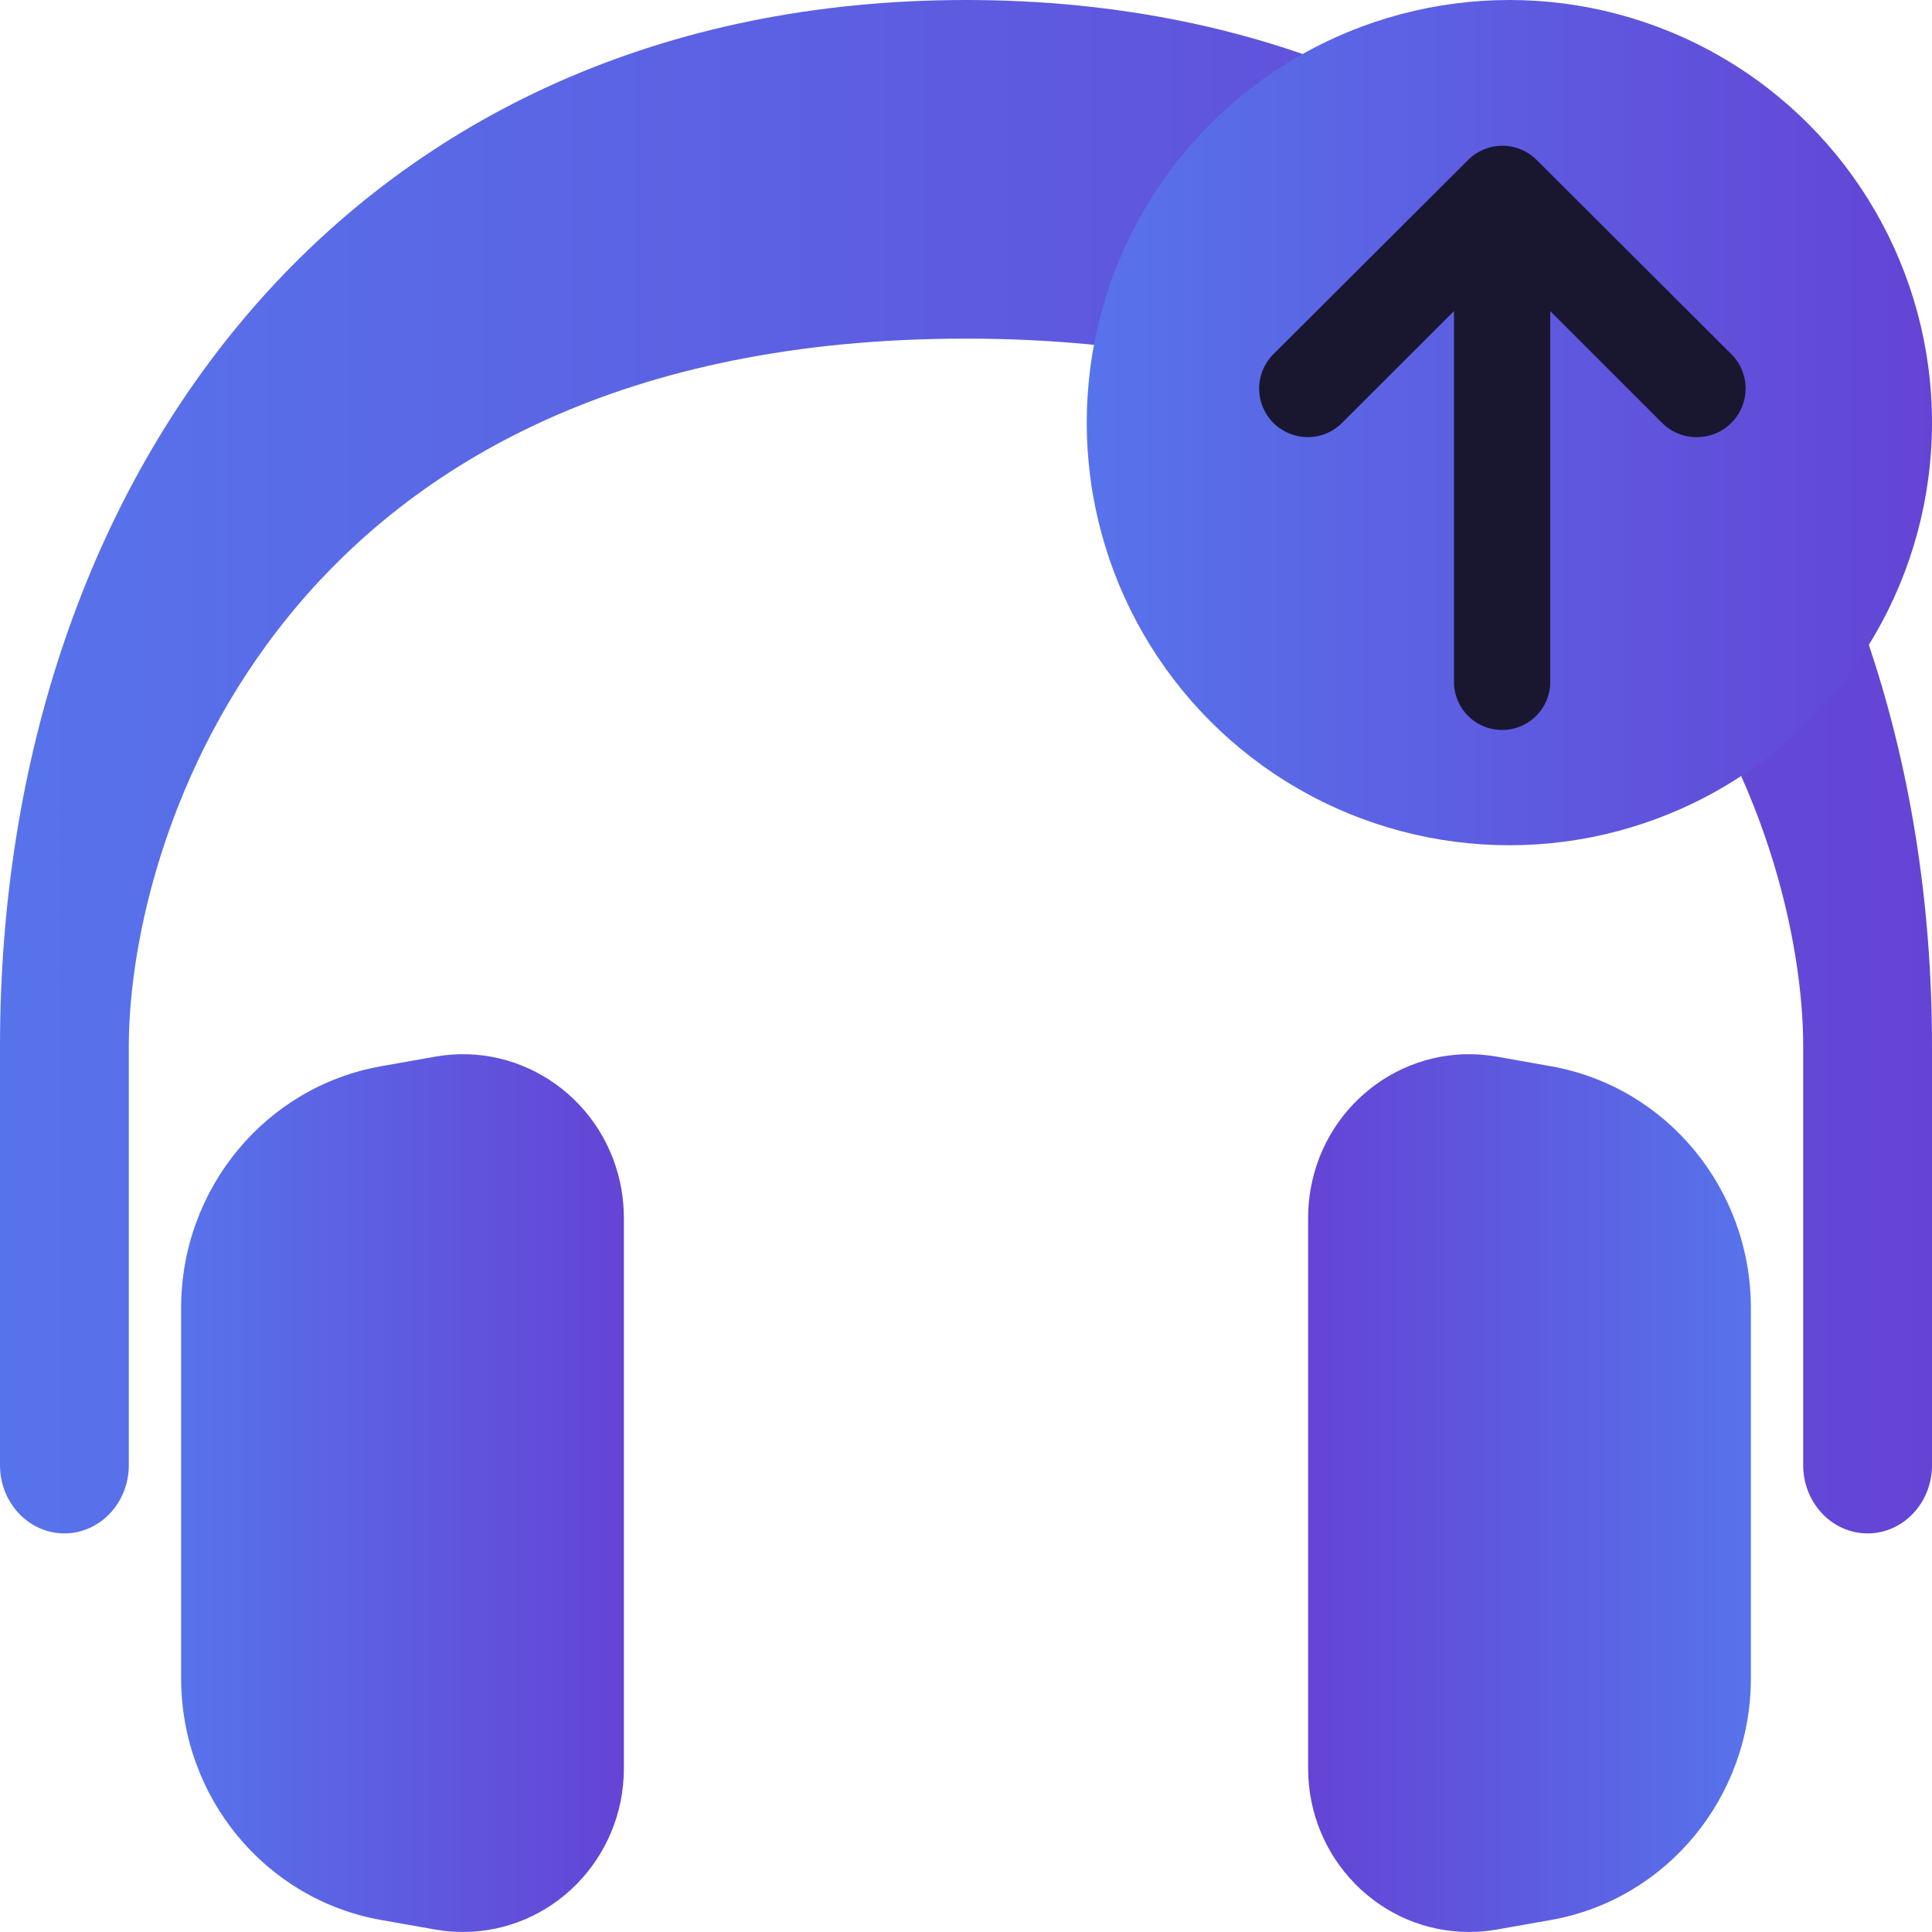
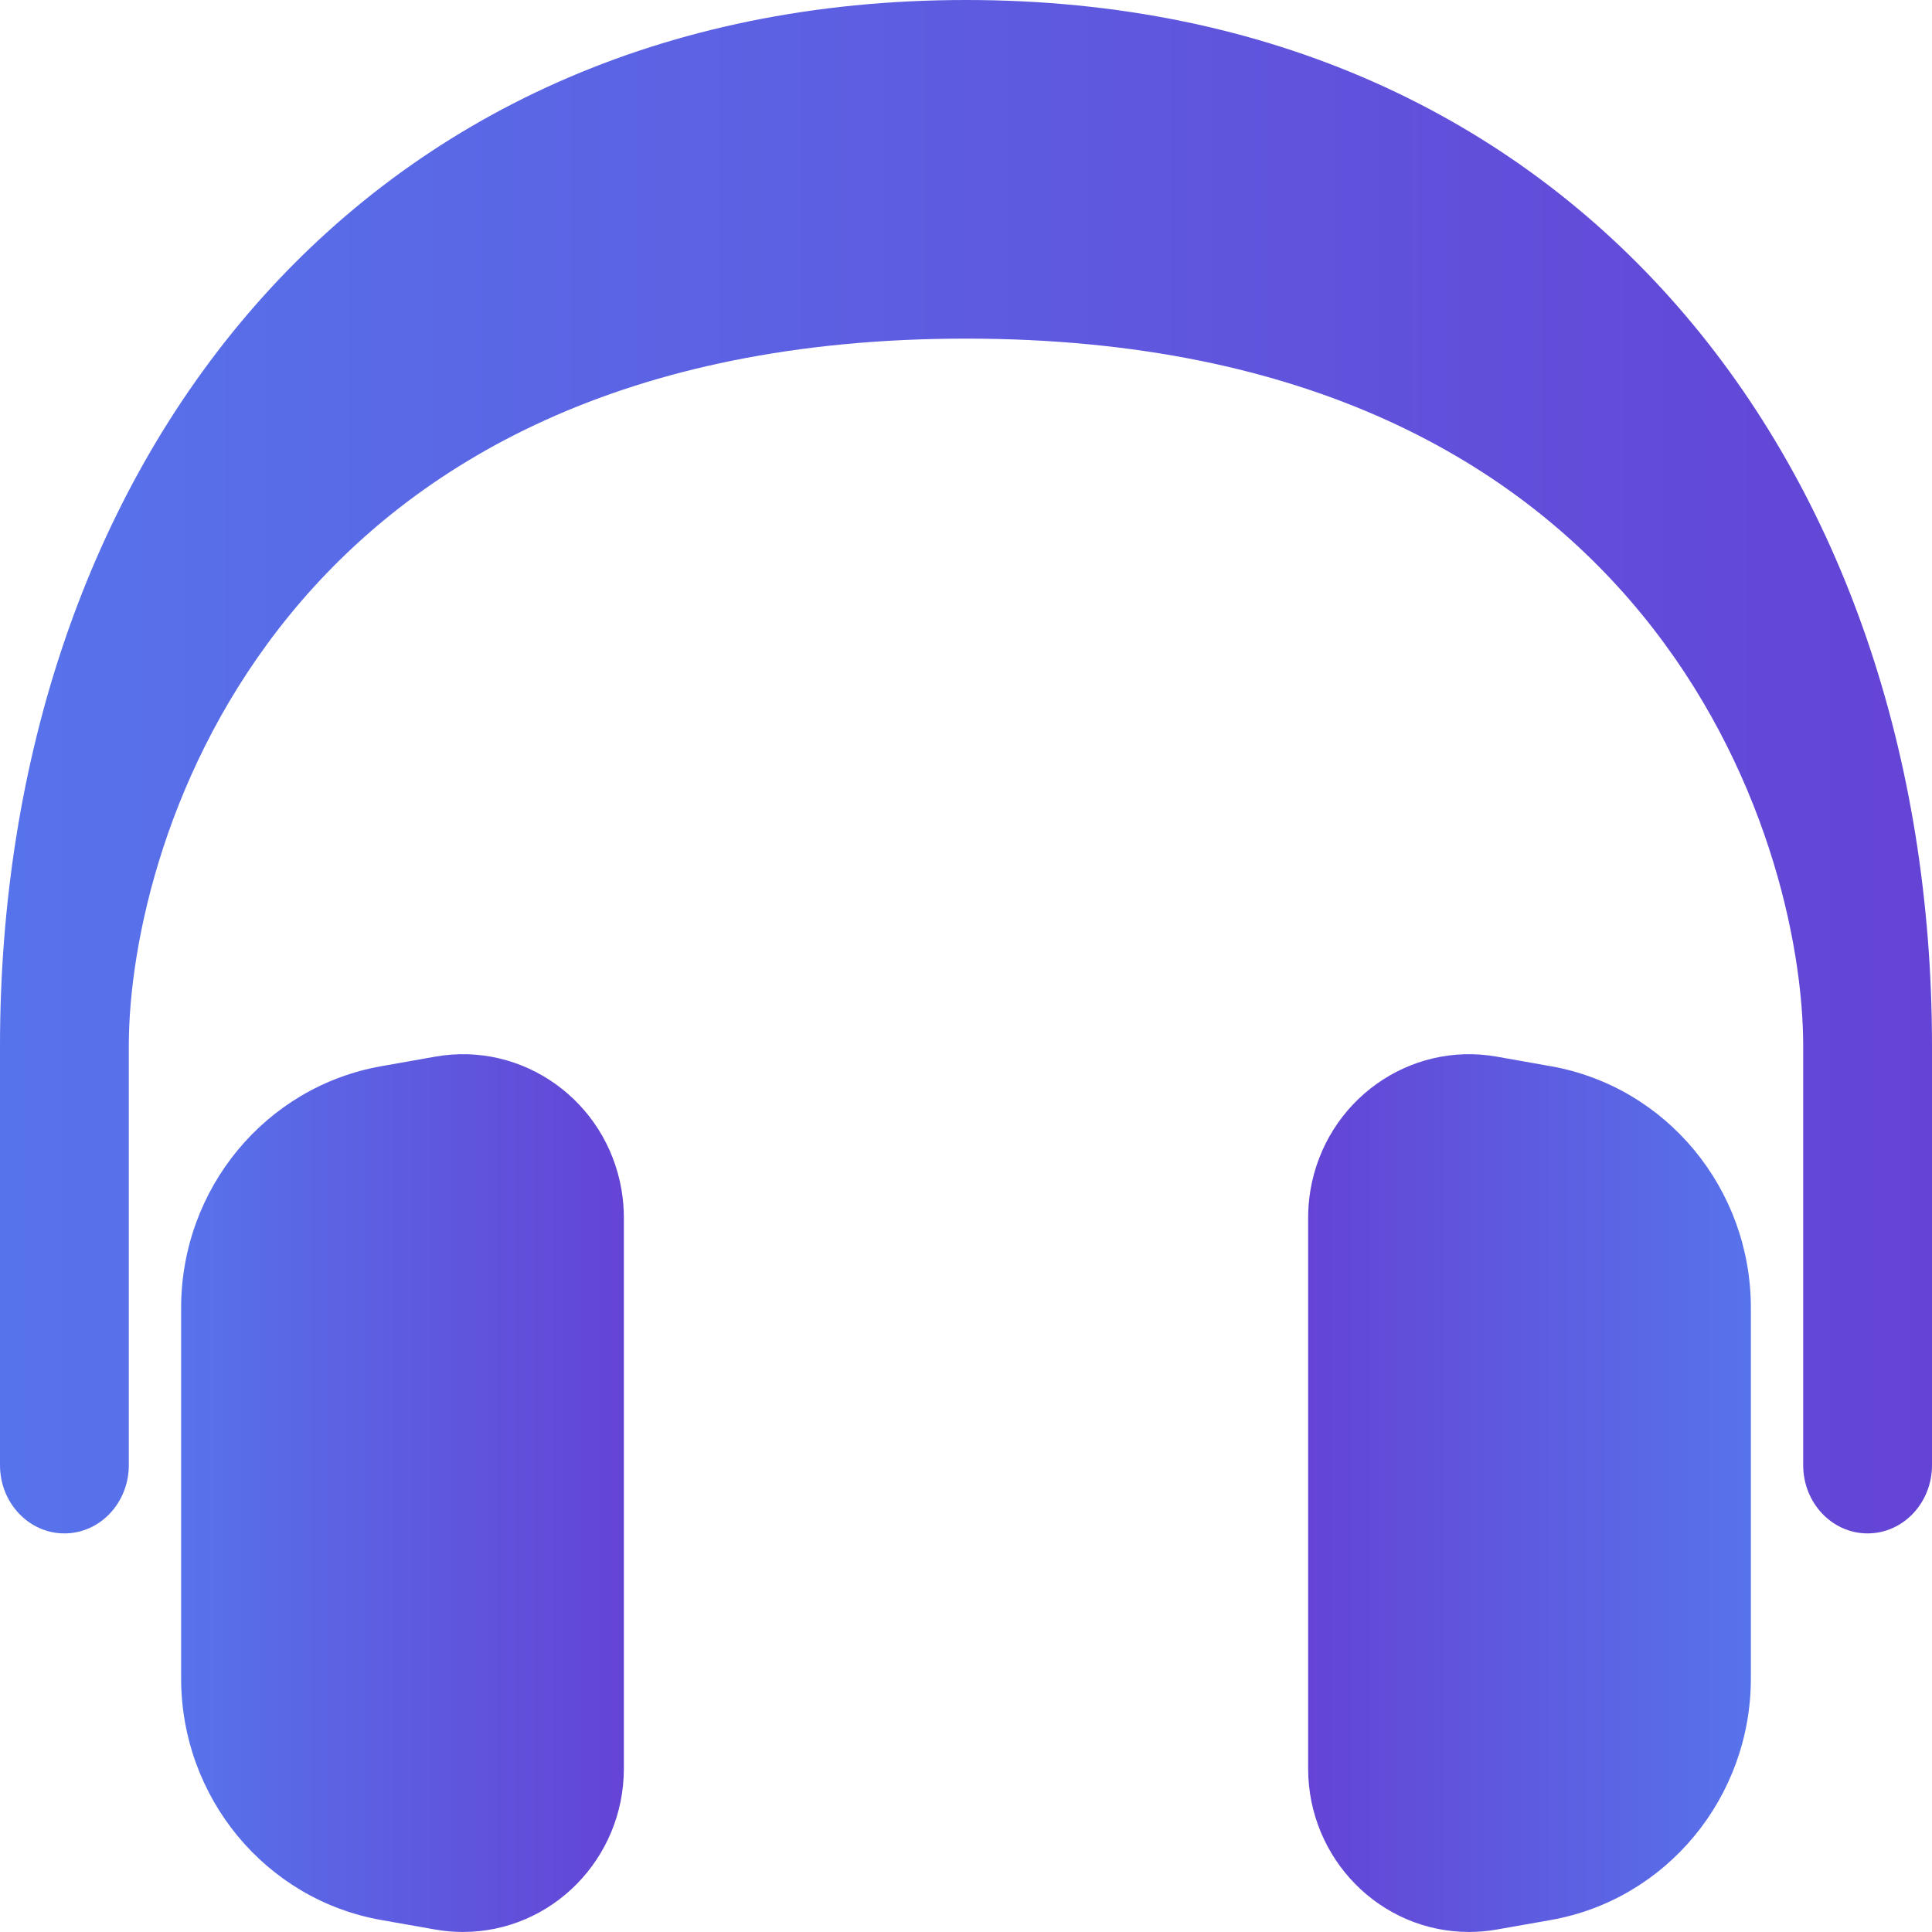
<svg xmlns="http://www.w3.org/2000/svg" width="48" height="48" viewBox="0 0 48 48" fill="none">
  <path d="M24 0C39.158 0 48 11.645 48 25.99V36.402C48 37.338 47.284 38.097 46.4 38.097C45.516 38.097 44.8 37.338 44.8 36.402V25.99C44.8 20.851 41.066 8.413 24 8.413C6.934 8.413 3.2 20.851 3.2 25.99V36.402C3.2 37.338 2.484 38.097 1.6 38.097C0.716 38.097 0 37.338 0 36.402V25.99C0 11.645 8.842 0 24 0Z" fill="url(#paint0_linear_1242_18581)" />
  <path d="M15.5 30.256V43.935C15.5 46.18 13.709 47.999 11.5 47.999C11.27 47.999 11.041 47.979 10.814 47.939L9.471 47.702C6.598 47.194 4.5 44.66 4.5 41.696V32.495C4.5 29.532 6.598 26.998 9.471 26.49L10.814 26.252C12.991 25.867 15.062 27.348 15.441 29.559C15.48 29.789 15.5 30.023 15.5 30.256Z" fill="url(#paint1_linear_1242_18581)" />
  <path d="M32.5 30.256V43.935C32.5 46.18 34.291 47.999 36.5 47.999C36.73 47.999 36.959 47.979 37.186 47.939L38.529 47.702C41.402 47.194 43.5 44.66 43.5 41.696V32.495C43.5 29.532 41.402 26.998 38.529 26.49L37.186 26.252C35.01 25.867 32.938 27.348 32.559 29.559C32.52 29.789 32.5 30.023 32.5 30.256Z" fill="url(#paint2_linear_1242_18581)" />
-   <circle cx="37.5" cy="10.5" r="10.5" fill="url(#paint3_linear_1242_18581)" />
-   <path d="M42.146 10.861C41.826 10.86 41.52 10.733 41.294 10.507L38.515 7.729V16.895C38.521 17.056 38.495 17.216 38.437 17.366C38.38 17.517 38.293 17.654 38.181 17.77C38.069 17.886 37.936 17.978 37.788 18.041C37.64 18.103 37.48 18.136 37.319 18.136C37.159 18.136 36.999 18.103 36.852 18.041C36.703 17.978 36.57 17.886 36.458 17.77C36.346 17.654 36.259 17.517 36.202 17.366C36.144 17.216 36.118 17.056 36.124 16.895V7.729L33.343 10.507C33.117 10.734 32.81 10.861 32.49 10.861C32.17 10.86 31.863 10.733 31.636 10.507C31.41 10.28 31.283 9.973 31.283 9.653C31.283 9.333 31.411 9.026 31.637 8.8L36.475 3.974C36.587 3.862 36.72 3.773 36.866 3.713C37.012 3.652 37.169 3.621 37.327 3.621C37.485 3.621 37.642 3.652 37.788 3.713C37.934 3.773 38.067 3.862 38.178 3.974L43.016 8.8C43.186 8.969 43.301 9.186 43.347 9.422C43.393 9.658 43.367 9.902 43.274 10.123C43.181 10.344 43.023 10.532 42.822 10.664C42.621 10.795 42.386 10.864 42.146 10.861Z" fill="#191730" />
  <defs>
    <linearGradient id="paint0_linear_1242_18581" x1="48" y1="18.86" x2="-2.27308e-07" y2="18.86" gradientUnits="userSpaceOnUse">
      <stop stop-color="#6444D5" />
      <stop offset="1" stop-color="#5773EB" />
    </linearGradient>
    <linearGradient id="paint1_linear_1242_18581" x1="15.5" y1="36.987" x2="4.5" y2="36.987" gradientUnits="userSpaceOnUse">
      <stop stop-color="#6444D5" />
      <stop offset="1" stop-color="#5773EB" />
    </linearGradient>
    <linearGradient id="paint2_linear_1242_18581" x1="32.5" y1="36.987" x2="43.5" y2="36.987" gradientUnits="userSpaceOnUse">
      <stop stop-color="#6444D5" />
      <stop offset="1" stop-color="#5773EB" />
    </linearGradient>
    <linearGradient id="paint3_linear_1242_18581" x1="48" y1="10.396" x2="27" y2="10.396" gradientUnits="userSpaceOnUse">
      <stop stop-color="#6444D5" />
      <stop offset="1" stop-color="#5773EB" />
    </linearGradient>
  </defs>
</svg>